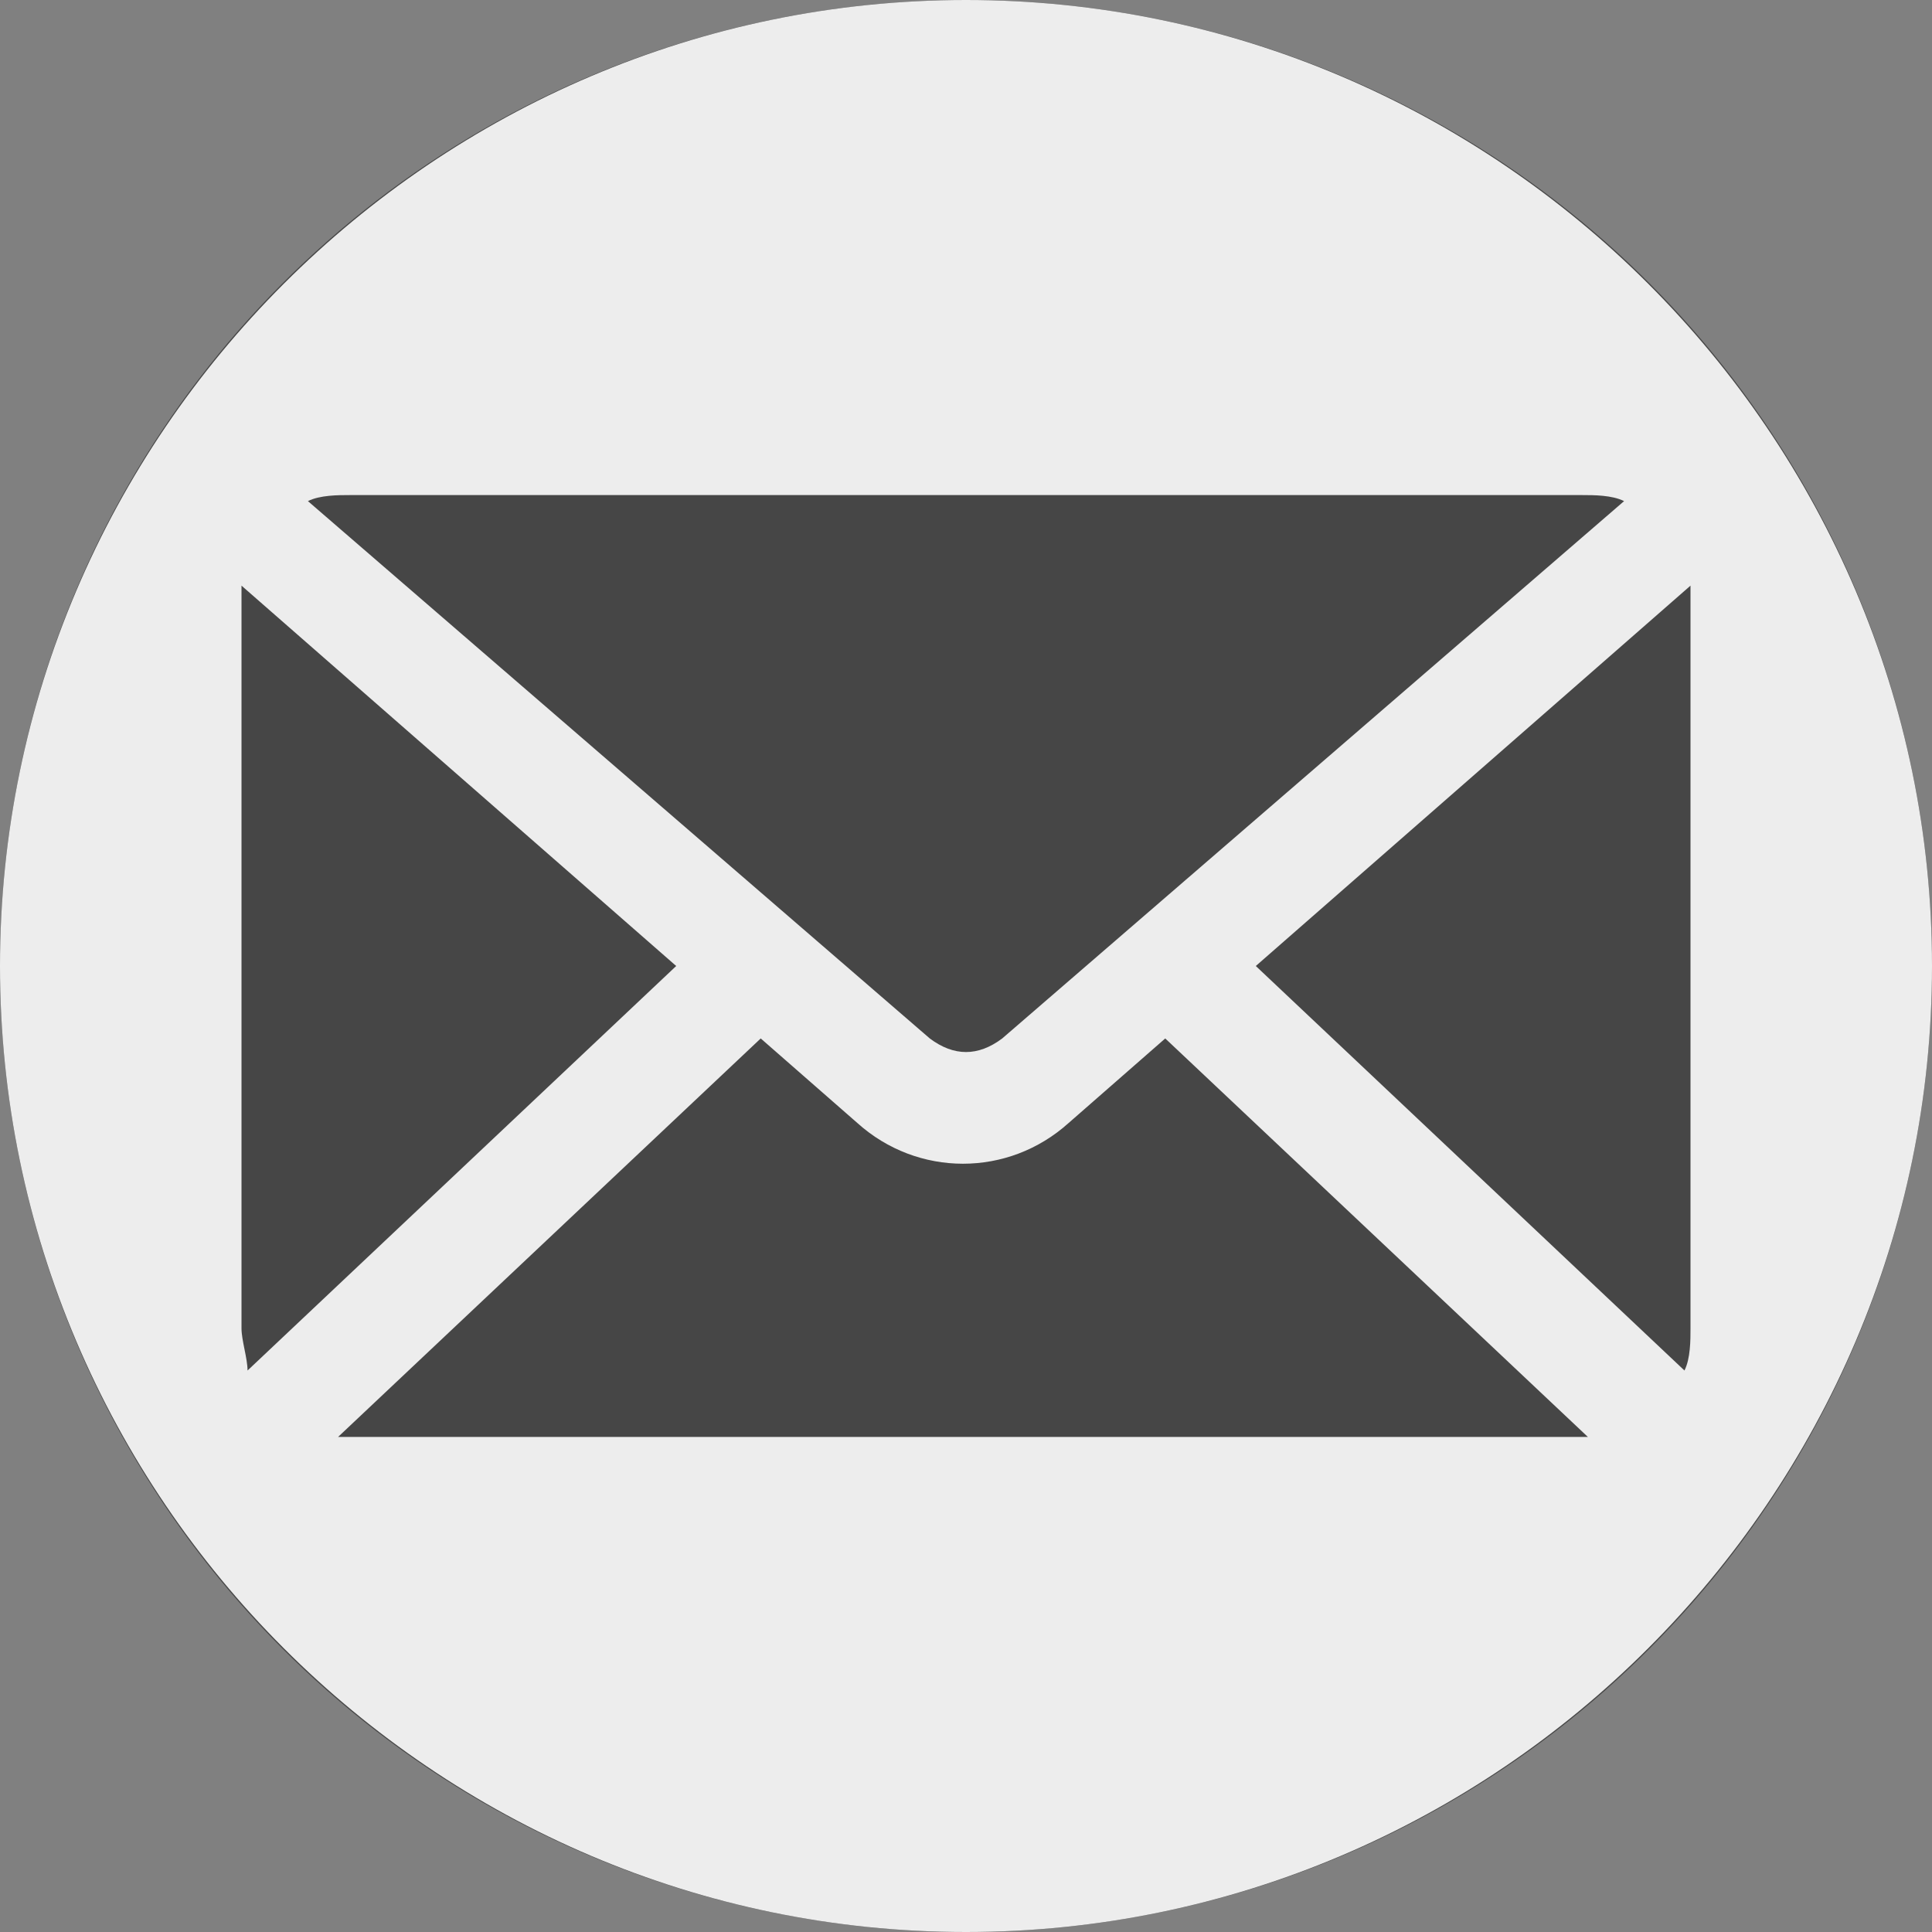
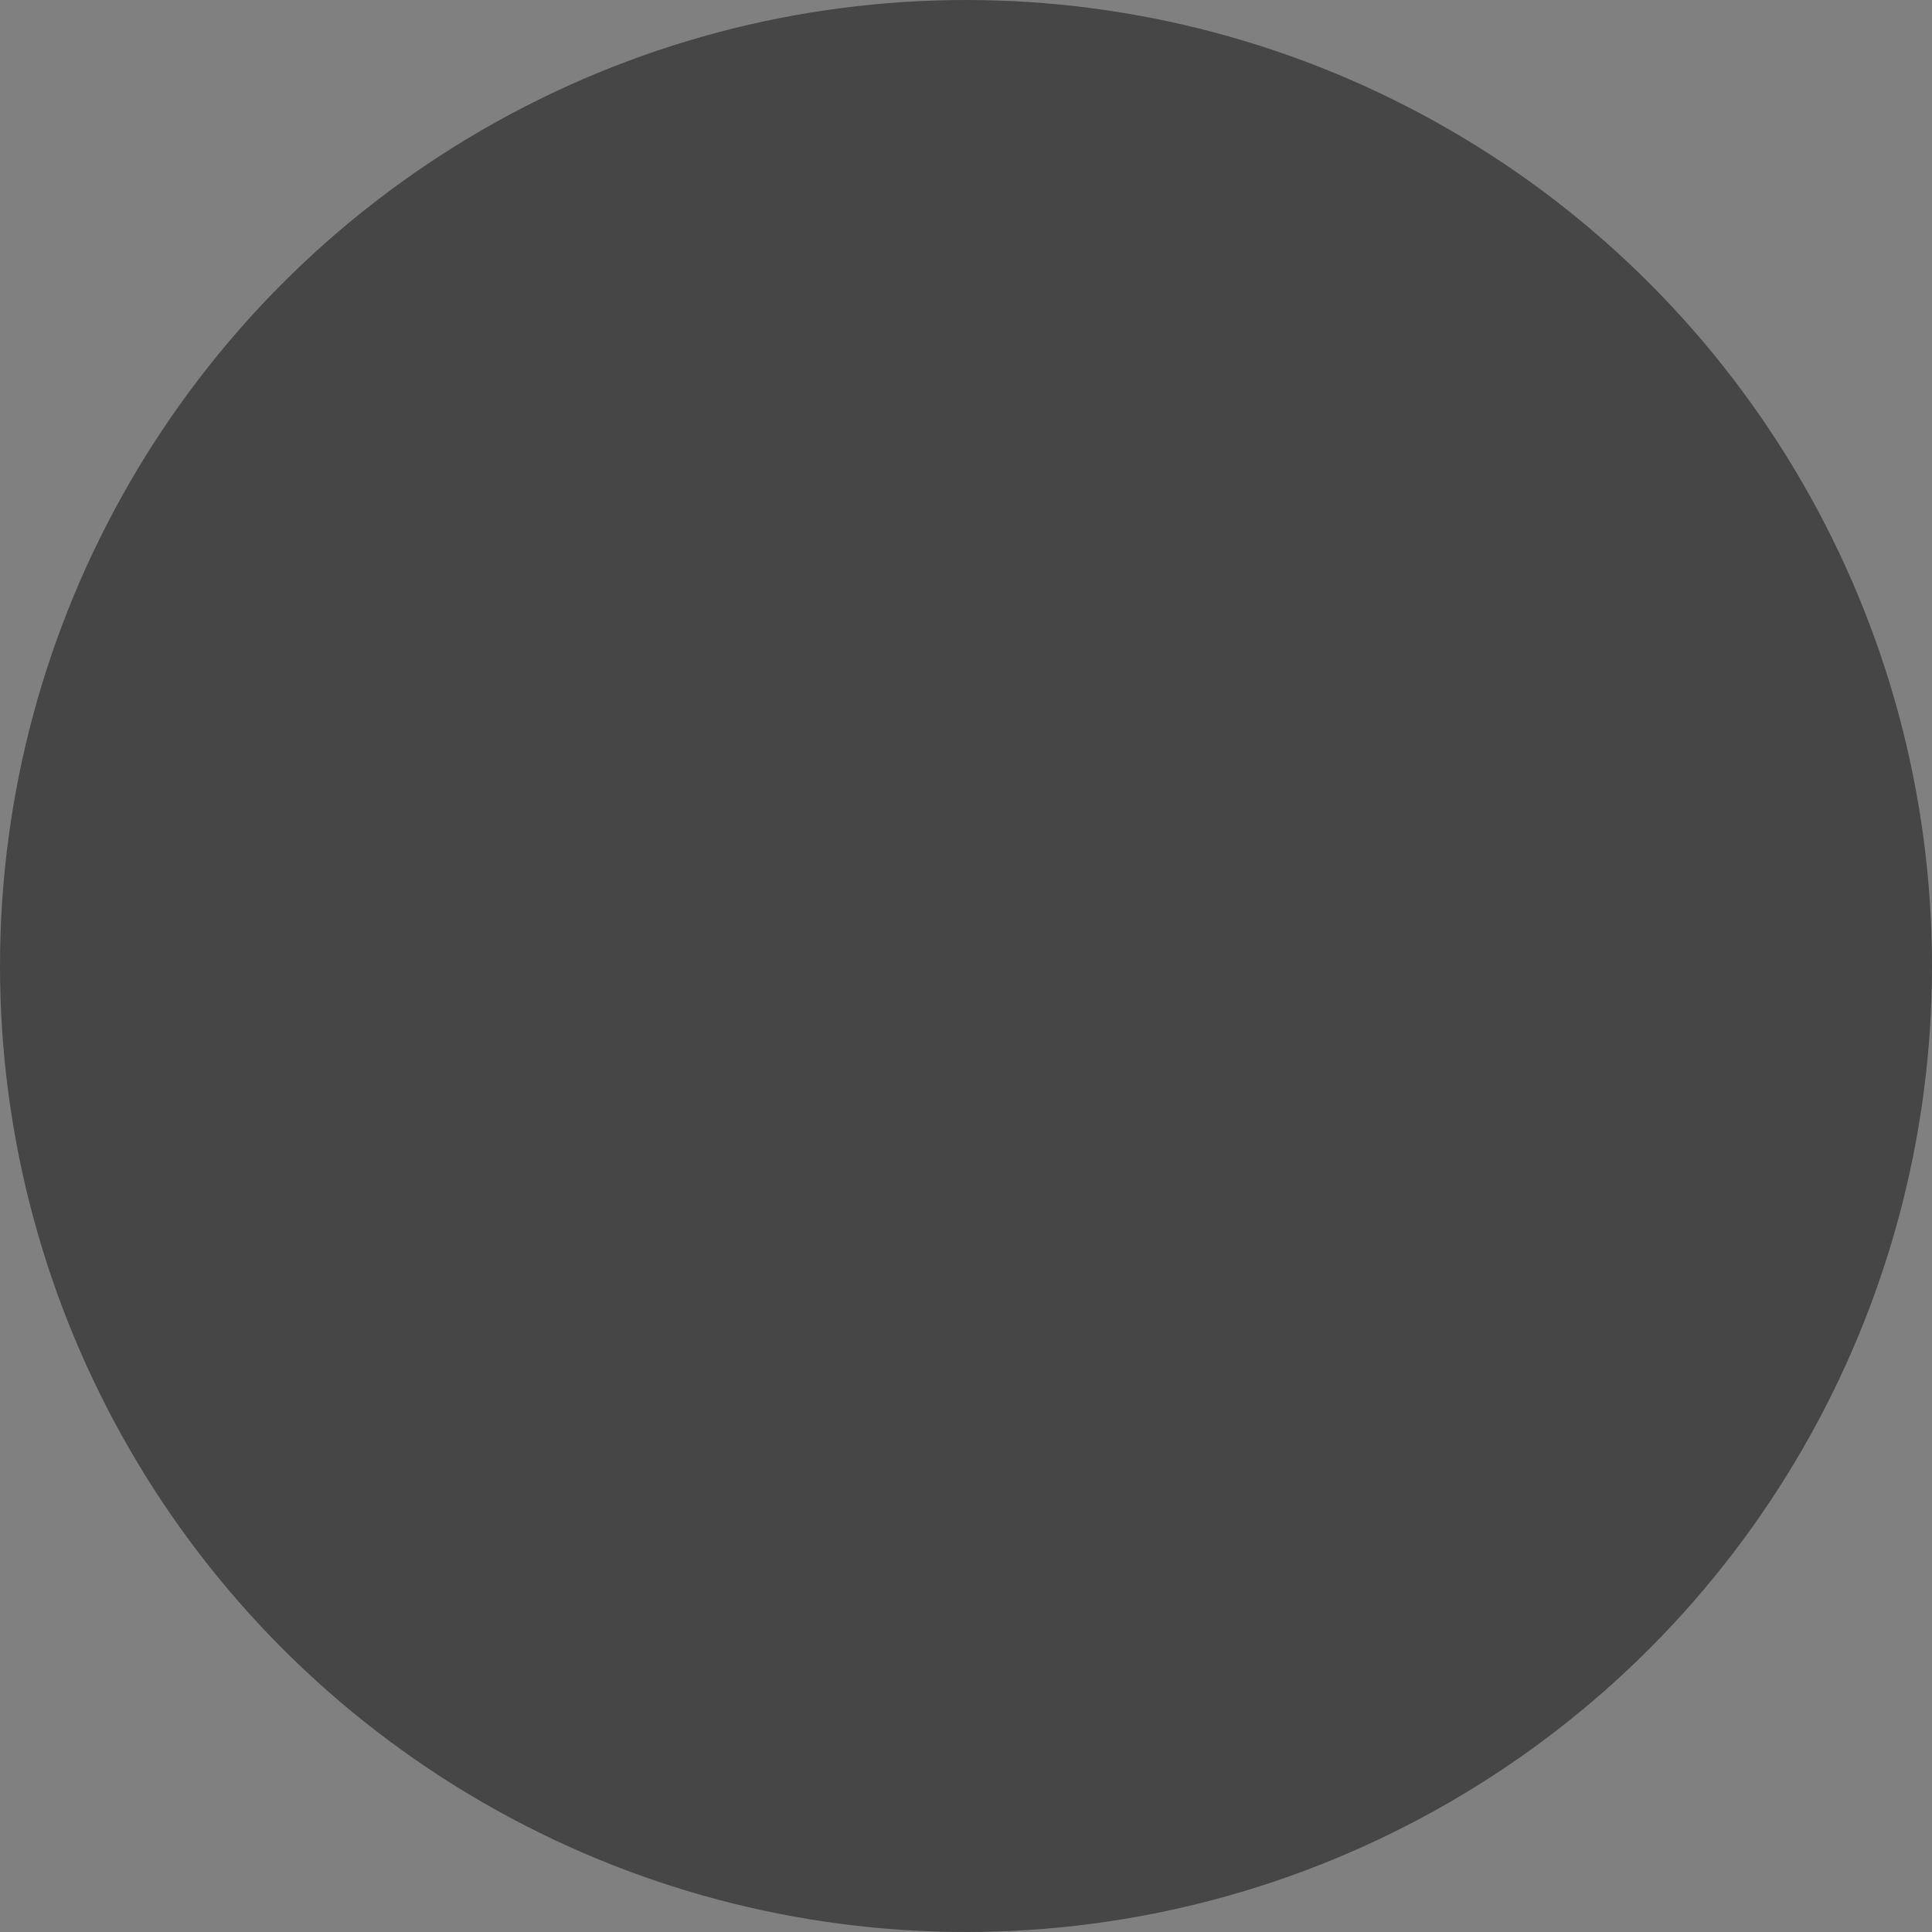
<svg xmlns="http://www.w3.org/2000/svg" version="1.1" id="Layer_1" x="0px" y="0px" viewBox="0 0 32 32" style="enable-background:new 0 0 32 32;" xml:space="preserve">
  <rect x="0" y="0" width="32" height="32" fill="#808080" stroke="none" />
  <style type="text/css">
	.st0{fill:#464646;}
	.st1{fill:#EDEDED;}
</style>
  <circle id="_x23_464646_00000115480938021142862200000014013098464197936533_" class="st0" cx="16" cy="16" r="16" />
-   <path class="st1" d="M16,0C7.2,0,0,7.2,0,16s7.2,16,16,16s16-7.2,16-16S24.8,0,16,0z M5.8,8.2h20.4c0.2,0,0.5,0,0.7,0.1l-10.3,8.9  c-0.4,0.3-0.8,0.3-1.2,0L5.1,8.3C5.3,8.2,5.6,8.2,5.8,8.2z M4.1,22.7C4.1,22.5,4,22.2,4,22V10c0-0.1,0-0.2,0-0.3l0,0l7.2,6.3  L4.1,22.7z M26.2,23.8H5.8c-0.1,0-0.1,0-0.2,0l7-6.6l1.6,1.4c1,0.9,2.5,0.9,3.5,0l1.6-1.4l0,0l7,6.6C26.3,23.8,26.3,23.8,26.2,23.8z   M27.9,22.7L20.8,16L28,9.7l0,0c0,0.1,0,0.2,0,0.3v12C28,22.2,28,22.5,27.9,22.7z" />
</svg>